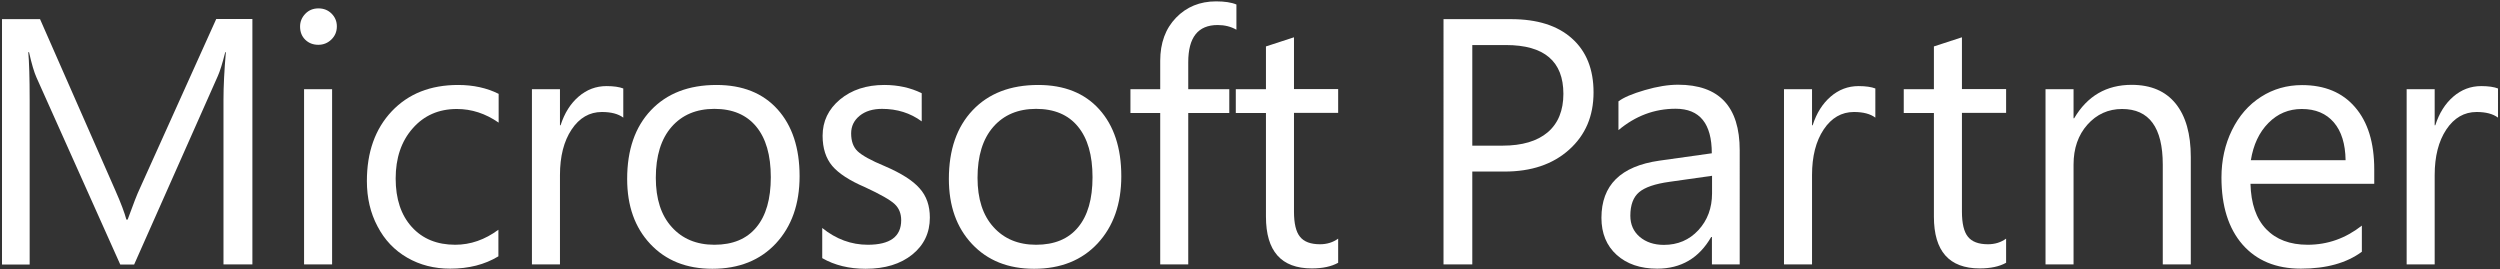
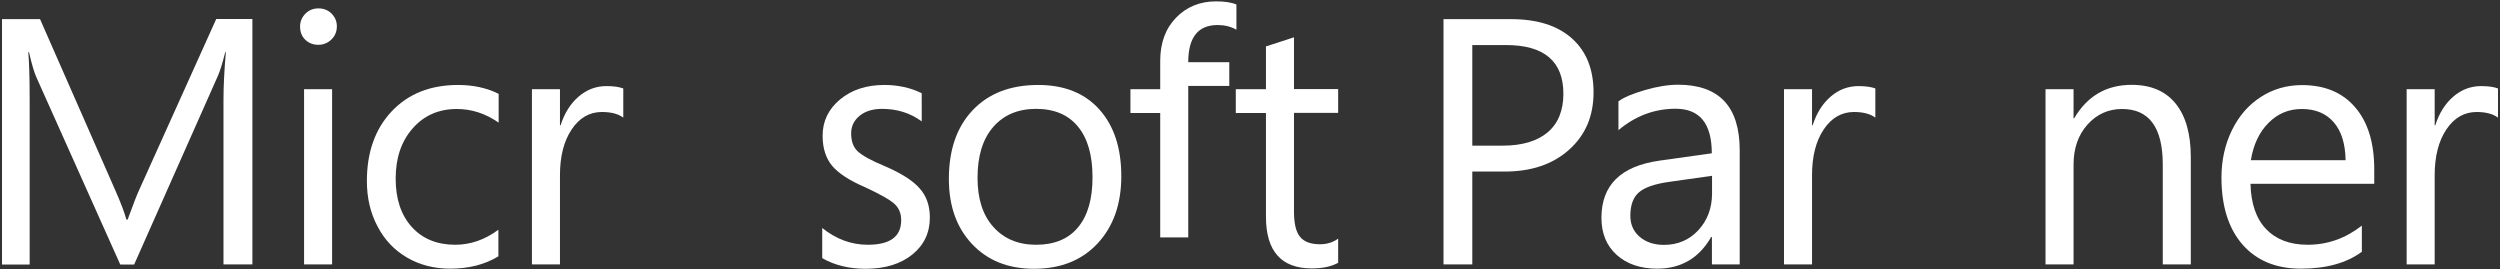
<svg xmlns="http://www.w3.org/2000/svg" id="Layer_1" x="0px" y="0px" viewBox="0 0 199.79 21.5" style="enable-background:new 0 0 199.79 21.5;" xml:space="preserve">
  <rect x="0" y="0" width="199.79" height="21.5" fill="#333333" stroke="none" />
  <style type="text/css">
	.st0{fill:#FFFFFF;}
	.st1{fill:#EF5125;}
	.st2{fill:#7FBA42;}
	.st3{fill:#329FD9;}
	.st4{fill:#FCB713;}
	.st5{fill:#808184;}
	.st6{fill:#856A1A;}
</style>
  <g>
    <path class="st0" d="M20.16,21.13h-2.3V7.97c0-1.04,0.06-2.31,0.19-3.8H18c-0.22,0.88-0.42,1.52-0.59,1.9l-6.69,15.07H9.61   L2.91,6.18c-0.18-0.4-0.38-1.07-0.59-2.01H2.26c0.07,0.78,0.11,2.06,0.11,3.83v13.14H0.16V1.53h3.04L9.21,15.2   c0.46,1.04,0.75,1.82,0.89,2.35h0.1c0.46-1.26,0.77-2.06,0.94-2.41l6.14-13.62h2.89V21.13z" />
    <path class="st0" d="M26.92,2.11c0,0.42-0.15,0.77-0.44,1.05c-0.29,0.28-0.64,0.42-1.04,0.42c-0.41,0-0.76-0.13-1.04-0.4   c-0.28-0.27-0.42-0.62-0.42-1.06c0-0.39,0.14-0.73,0.42-1.02c0.28-0.29,0.63-0.43,1.05-0.43c0.42,0,0.77,0.14,1.05,0.42   C26.78,1.37,26.92,1.71,26.92,2.11 M26.54,21.13H24.3v-14h2.24V21.13z" />
    <path class="st0" d="M39.82,20.49c-1.09,0.66-2.37,0.98-3.84,0.98c-1.28,0-2.42-0.29-3.44-0.88c-1.02-0.59-1.81-1.42-2.37-2.5   c-0.57-1.07-0.85-2.28-0.85-3.62c0-2.31,0.66-4.17,1.99-5.58c1.33-1.4,3.09-2.1,5.3-2.1c1.22,0,2.3,0.24,3.24,0.71v2.3   c-1.05-0.73-2.16-1.09-3.34-1.09c-1.45,0-2.63,0.52-3.53,1.55c-0.91,1.03-1.36,2.37-1.36,4.01c0,1.63,0.43,2.92,1.29,3.87   c0.86,0.95,2.02,1.42,3.47,1.42c1.22,0,2.37-0.4,3.45-1.2V20.49z" />
    <path class="st0" d="M49.81,9.4c-0.4-0.3-0.97-0.45-1.71-0.45c-0.99,0-1.8,0.47-2.42,1.4c-0.62,0.93-0.93,2.15-0.93,3.64v7.14   h-2.24v-14h2.24v2.88h0.05c0.31-0.97,0.79-1.73,1.44-2.29c0.65-0.56,1.39-0.84,2.23-0.84c0.58,0,1.03,0.07,1.34,0.19V9.4z" />
-     <path class="st0" d="M63.9,14.08c0,2.22-0.63,4.01-1.89,5.37c-1.26,1.35-2.95,2.03-5.08,2.03c-2.07,0-3.72-0.66-4.96-1.98   s-1.85-3.05-1.85-5.2c0-2.32,0.63-4.15,1.9-5.49c1.27-1.34,3.01-2.02,5.24-2.02c2.08,0,3.71,0.65,4.88,1.95   C63.31,10.04,63.9,11.82,63.9,14.08 M61.6,14.16c0-1.76-0.39-3.11-1.17-4.05c-0.78-0.94-1.89-1.41-3.34-1.41   c-1.44,0-2.58,0.48-3.42,1.44c-0.84,0.96-1.26,2.32-1.26,4.07c0,1.68,0.42,2.99,1.27,3.93c0.84,0.94,1.98,1.42,3.41,1.42   c1.46,0,2.58-0.46,3.35-1.39C61.22,17.24,61.6,15.9,61.6,14.16" />
    <path class="st0" d="M74.31,17.39c0,1.21-0.47,2.2-1.4,2.95c-0.94,0.76-2.18,1.14-3.73,1.14c-1.32,0-2.48-0.28-3.47-0.85v-2.41   c1.1,0.89,2.32,1.34,3.64,1.34c1.78,0,2.67-0.65,2.67-1.96c0-0.53-0.17-0.96-0.52-1.29c-0.35-0.33-1.14-0.78-2.37-1.35   c-1.24-0.53-2.11-1.1-2.62-1.7c-0.51-0.61-0.77-1.41-0.77-2.41c0-1.16,0.46-2.12,1.39-2.9c0.93-0.77,2.11-1.16,3.54-1.16   c1.1,0,2.1,0.22,2.99,0.66V9.7c-0.91-0.67-1.97-1-3.17-1c-0.74,0-1.33,0.18-1.79,0.55c-0.45,0.37-0.68,0.83-0.68,1.41   c0,0.62,0.17,1.1,0.52,1.43c0.35,0.33,1.06,0.73,2.15,1.18c1.33,0.57,2.26,1.16,2.8,1.78C74.05,15.67,74.31,16.45,74.31,17.39" />
    <path class="st0" d="M89.61,14.08c0,2.22-0.63,4.01-1.89,5.37c-1.26,1.35-2.95,2.03-5.08,2.03c-2.07,0-3.72-0.66-4.96-1.98   s-1.85-3.05-1.85-5.2c0-2.32,0.63-4.15,1.9-5.49c1.27-1.34,3.01-2.02,5.24-2.02c2.08,0,3.71,0.65,4.88,1.95   C89.02,10.04,89.61,11.82,89.61,14.08 M87.31,14.16c0-1.76-0.39-3.11-1.17-4.05C85.37,9.17,84.25,8.7,82.8,8.7   c-1.44,0-2.58,0.48-3.42,1.44c-0.84,0.96-1.26,2.32-1.26,4.07c0,1.68,0.42,2.99,1.27,3.93c0.84,0.94,1.98,1.42,3.41,1.42   c1.46,0,2.58-0.46,3.35-1.39C86.93,17.24,87.31,15.9,87.31,14.16" />
-     <path class="st0" d="M98.8,2.37c-0.44-0.25-0.94-0.37-1.49-0.37c-1.57,0-2.35,0.99-2.35,2.97v2.16h3.28v1.9h-3.28v12.1h-2.24V9.03   h-2.38v-1.9h2.38V4.86c0-1.42,0.42-2.57,1.26-3.44c0.84-0.87,1.91-1.31,3.2-1.31c0.68,0,1.23,0.08,1.63,0.25V2.37z" />
+     <path class="st0" d="M98.8,2.37c-0.44-0.25-0.94-0.37-1.49-0.37c-1.57,0-2.35,0.99-2.35,2.97h3.28v1.9h-3.28v12.1h-2.24V9.03   h-2.38v-1.9h2.38V4.86c0-1.42,0.42-2.57,1.26-3.44c0.84-0.87,1.91-1.31,3.2-1.31c0.68,0,1.23,0.08,1.63,0.25V2.37z" />
    <path class="st0" d="M106.94,21c-0.54,0.3-1.24,0.45-2.11,0.45c-2.44,0-3.66-1.38-3.66-4.13V9.03h-2.41v-1.9h2.41V3.71l2.24-0.73   v4.14h3.53v1.9h-3.53v7.9c0,0.94,0.16,1.61,0.48,2c0.32,0.4,0.85,0.6,1.6,0.6c0.55,0,1.04-0.15,1.45-0.45V21z" />
    <path class="st0" d="M127.35,7.38c0,1.9-0.65,3.42-1.96,4.59s-3.02,1.74-5.15,1.74h-2.58v7.42h-2.3V1.53h5.39   c2.1,0,3.72,0.51,4.87,1.54C126.77,4.09,127.35,5.53,127.35,7.38 M124.94,7.5c0-2.6-1.53-3.9-4.59-3.9h-2.69v8.04h2.41   c1.58,0,2.78-0.36,3.62-1.07C124.52,9.86,124.94,8.83,124.94,7.5" />
    <path class="st0" d="M139.05,21.13h-2.24v-2.19h-0.06c-0.97,1.69-2.41,2.53-4.31,2.53c-1.35,0-2.43-0.37-3.24-1.1   c-0.81-0.73-1.22-1.72-1.22-2.96c0-2.61,1.54-4.13,4.62-4.57l4.2-0.59c0-2.37-0.96-3.56-2.89-3.56c-1.69,0-3.21,0.57-4.57,1.71   v-2.3c0.41-0.31,1.11-0.61,2.11-0.9c0.99-0.29,1.88-0.43,2.65-0.43c3.29,0,4.93,1.75,4.93,5.24V21.13z M136.81,14.05l-3.39,0.48   c-1.16,0.16-1.97,0.44-2.43,0.83c-0.46,0.39-0.7,1.01-0.7,1.88c0,0.7,0.25,1.26,0.75,1.69c0.5,0.42,1.14,0.64,1.93,0.64   c1.11,0,2.03-0.39,2.76-1.18c0.72-0.78,1.09-1.76,1.09-2.94V14.05z" />
    <path class="st0" d="M149.87,9.4c-0.4-0.3-0.97-0.45-1.71-0.45c-0.99,0-1.8,0.47-2.42,1.4c-0.62,0.93-0.93,2.15-0.93,3.64v7.14   h-2.24v-14h2.24v2.88h0.05c0.31-0.97,0.79-1.73,1.44-2.29c0.65-0.56,1.39-0.84,2.23-0.84c0.58,0,1.03,0.07,1.34,0.19V9.4z" />
-     <path class="st0" d="M160.32,21c-0.54,0.3-1.24,0.45-2.11,0.45c-2.44,0-3.66-1.38-3.66-4.13V9.03h-2.41v-1.9h2.41V3.71l2.24-0.73   v4.14h3.53v1.9h-3.53v7.9c0,0.94,0.16,1.61,0.48,2c0.32,0.4,0.85,0.6,1.6,0.6c0.55,0,1.04-0.15,1.45-0.45V21z" />
    <path class="st0" d="M175.08,21.13h-2.24v-7.98c0-2.96-1.09-4.44-3.25-4.44c-1.1,0-2.03,0.42-2.77,1.25   c-0.74,0.83-1.11,1.9-1.11,3.19v7.98h-2.24v-14h2.24v2.32h0.05c1.05-1.78,2.58-2.67,4.59-2.67c1.54,0,2.71,0.5,3.52,1.5   c0.81,1,1.21,2.43,1.21,4.27V21.13z" />
    <path class="st0" d="M189.74,14.69h-9.89c0.04,1.58,0.45,2.78,1.25,3.62c0.8,0.83,1.9,1.25,3.32,1.25c1.59,0,3.03-0.51,4.33-1.53   v2.09c-1.22,0.9-2.84,1.35-4.87,1.35c-2,0-3.55-0.65-4.67-1.93c-1.12-1.29-1.68-3.07-1.68-5.35c0-1.38,0.28-2.65,0.84-3.79   c0.56-1.14,1.33-2.03,2.32-2.66c0.98-0.63,2.08-0.94,3.28-0.94c1.81,0,3.23,0.59,4.24,1.77c1.02,1.18,1.53,2.83,1.53,4.96V14.69z    M187.45,12.79c-0.02-1.29-0.33-2.3-0.94-3.01c-0.61-0.71-1.46-1.07-2.56-1.07c-1.04,0-1.93,0.37-2.67,1.12   c-0.74,0.75-1.2,1.74-1.4,2.97H187.45z" />
    <path class="st0" d="M199.63,9.4c-0.4-0.3-0.97-0.45-1.71-0.45c-0.99,0-1.8,0.47-2.42,1.4c-0.62,0.93-0.93,2.15-0.93,3.64v7.14   h-2.24v-14h2.24v2.88h0.05c0.31-0.97,0.79-1.73,1.44-2.29c0.65-0.56,1.39-0.84,2.23-0.84c0.58,0,1.03,0.07,1.34,0.19V9.4z" />
  </g>
</svg>